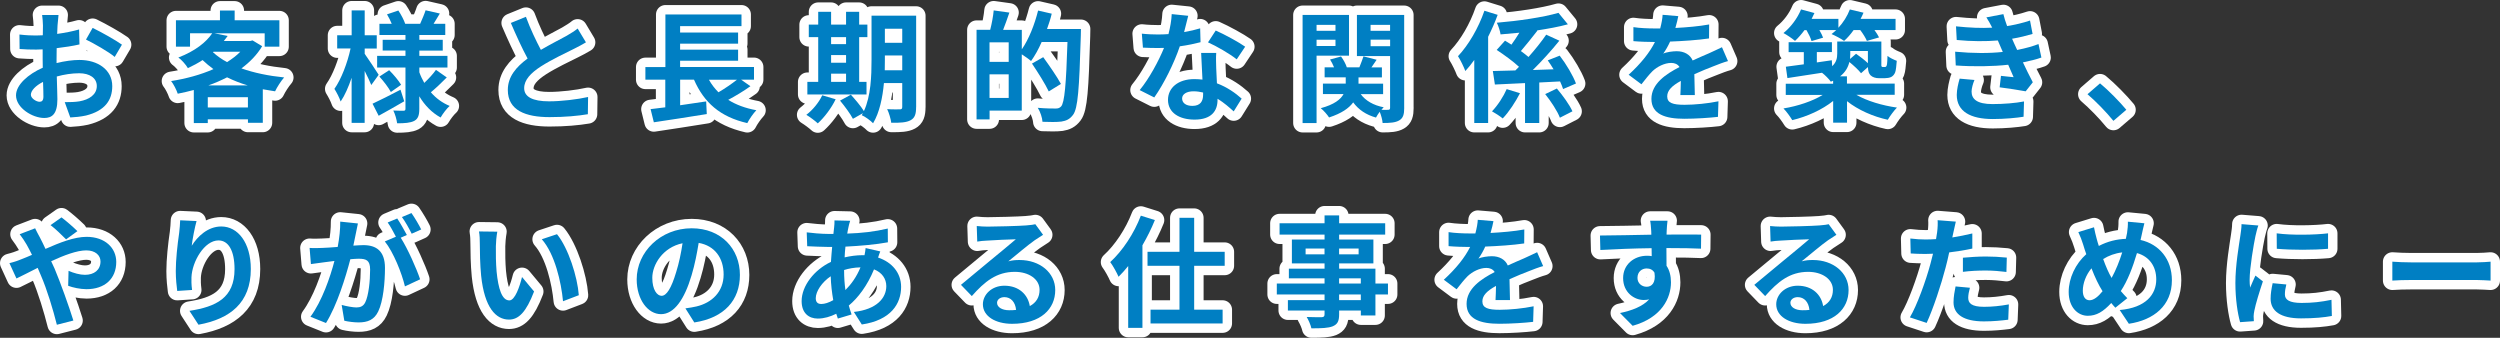
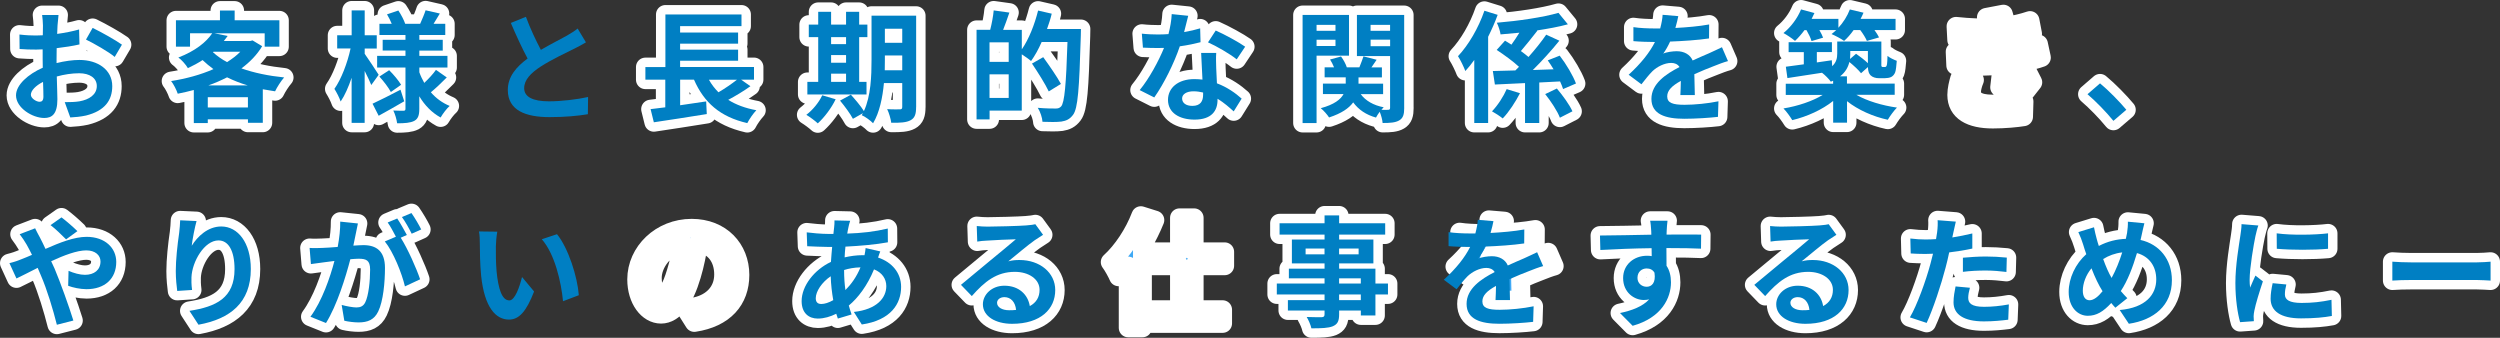
<svg xmlns="http://www.w3.org/2000/svg" version="1.1" id="Layer_1" x="0px" y="0px" viewBox="0 0 663.43 89.64" style="enable-background:new 0 0 663.43 89.64;" xml:space="preserve">
  <rect x="0" y="0" width="663.43" height="89.64" fill="#333333" stroke="none" />
  <style type="text/css">
	.st0{fill:#3FA9F5;stroke:#FFFFFF;stroke-width:5;stroke-linecap:round;stroke-linejoin:round;stroke-miterlimit:10;}
	.st1{fill:#007FC3;}
</style>
  <g>
    <g>
      <path class="st0" d="M15.01,16.74c2.14-0.54,4.32-0.83,6.08-0.83c4.86,0,8.7,2.59,8.7,6.94c0,3.74-1.95,6.56-6.98,7.81    c-1.47,0.32-2.91,0.45-4.16,0.51l-1.47-4.06c1.44,0,2.78-0.03,3.9-0.22c2.56-0.45,4.61-1.76,4.61-4.06c0-2.14-1.92-3.39-4.67-3.39    c-1.95,0-4,0.32-5.95,0.86c0.06,2.53,0.16,4.96,0.16,6.05c0,3.94-1.44,4.96-3.49,4.96c-3.1,0-7.49-2.66-7.49-6.01    c0-2.78,3.23-5.63,7.1-7.33c-0.03-0.74-0.03-1.47-0.03-2.21v-2.66c-0.61,0.03-1.18,0.06-1.7,0.06c-1.44,0-3.04-0.03-4.42-0.16    L5.16,9.16c1.86,0.22,3.23,0.26,4.38,0.26c0.58,0,1.18-0.03,1.82-0.06C11.4,8.23,11.4,7.3,11.4,6.76c0-0.67-0.13-2.21-0.22-2.78    h4.35c-0.06,0.58-0.19,1.95-0.26,2.75C15.24,7.43,15.2,8.2,15.17,9c2.08-0.29,4.16-0.7,5.82-1.18l0.1,3.97    c-1.79,0.42-3.97,0.74-6.05,0.99c-0.03,0.96-0.03,1.92-0.03,2.85V16.74z M11.52,25.63c0-0.8-0.03-2.24-0.1-3.9    c-1.95,0.99-3.23,2.3-3.23,3.42c0,0.96,1.47,1.86,2.3,1.86C11.08,27.01,11.52,26.72,11.52,25.63z M24.58,7.4    c2.43,1.18,6.11,3.26,7.78,4.45l-1.92,3.26c-1.5-1.31-5.63-3.65-7.62-4.61L24.58,7.4z" />
      <path class="st0" d="M69.57,12.26c-1.38,2.3-3.26,4.22-5.5,5.89c3.33,1.18,7.2,1.98,11.33,2.4c-0.8,0.9-1.89,2.59-2.4,3.68    c-1.12-0.16-2.21-0.35-3.26-0.54v8.9h-3.94v-0.93H55.14v0.99h-3.71v-8.77c-1.41,0.38-2.82,0.7-4.26,0.99    c-0.32-0.99-1.12-2.56-1.76-3.36c3.9-0.61,7.84-1.66,11.23-3.17c-1.02-0.74-1.98-1.54-2.88-2.4c-1.18,0.77-2.46,1.47-3.9,2.14    c-0.51-0.9-1.7-2.24-2.53-2.82c4.45-1.7,7.39-4.06,8.99-6.43h-5.89v3.55h-3.74V5.38h11.68V2.79h3.9v2.59h11.87v7.01h-3.9V8.84    H56.87l3.55,0.7c-0.32,0.45-0.67,0.9-1.02,1.34h6.98l0.64-0.16L69.57,12.26z M65.79,28.51v-2.72H55.14v2.72H65.79z M65.73,22.66    c-1.95-0.58-3.78-1.31-5.47-2.14c-1.57,0.8-3.23,1.54-4.96,2.14H65.73z M56.51,13.86c1.06,0.96,2.3,1.86,3.74,2.62    c1.34-0.83,2.56-1.76,3.52-2.75h-7.1L56.51,13.86z" />
      <path class="st0" d="M98.53,22.56c-0.38-0.93-1.06-2.37-1.76-3.74v13.79h-3.46V20.64c-0.83,2.46-1.82,4.7-2.91,6.3    c-0.35-1.06-1.12-2.5-1.66-3.36c1.79-2.5,3.49-6.94,4.29-10.72h-3.55V9.35h3.84V2.76h3.46v6.59h3.2v3.52h-3.2v1.41    c0.86,1.18,3.17,4.7,3.71,5.57L98.53,22.56z M107.27,26.88c-2.24,1.31-4.74,2.72-6.78,3.84l-1.63-3.2c1.89-0.86,4.7-2.3,7.42-3.71    L107.27,26.88z M118.56,20.55c-1.34,1.38-2.98,2.91-4.22,3.94c1.34,1.57,3.04,2.82,4.99,3.62c-0.8,0.7-1.86,2.11-2.4,3.07    c-2.34-1.28-4.22-3.23-5.66-5.63v3.33c0,1.73-0.32,2.62-1.34,3.2c-1.06,0.54-2.56,0.64-4.54,0.64c-0.13-0.99-0.54-2.46-1.02-3.39    c1.09,0.06,2.34,0.06,2.72,0.06s0.51-0.16,0.51-0.54V17.92h-7.52v-3.1h7.52v-1.41h-6.05v-2.85h6.05V9.28h-6.91V6.31h3.26    c-0.32-0.83-0.8-1.73-1.25-2.5l3.01-1.02c0.74,1.09,1.5,2.56,1.82,3.52h3.97c0.48-1.09,1.12-2.56,1.44-3.58l3.78,0.86    c-0.58,0.96-1.15,1.92-1.66,2.72h3.1v2.98h-6.88v1.28h6.21v2.85h-6.21v1.41h7.46v3.1h-7.46v1.25c0.35,0.99,0.8,1.92,1.31,2.82    c1.12-1.06,2.37-2.4,3.1-3.46L118.56,20.55z M103.27,18.63c1.18,1.15,2.53,2.78,3.17,3.87l-2.72,1.92    c-0.58-1.12-1.89-2.85-3.04-4.1L103.27,18.63z" />
-       <path class="st0" d="M155.49,11.24c-0.96,0.58-1.98,1.12-3.14,1.7c-1.98,0.99-5.95,2.85-8.83,4.7c-2.66,1.73-4.42,3.55-4.42,5.76    c0,2.27,2.21,3.49,6.59,3.49c3.26,0,7.55-0.51,10.37-1.15L156,30.31c-2.69,0.45-6.05,0.77-10.17,0.77c-6.3,0-11.07-1.76-11.07-7.2    c0-3.52,2.21-6.11,5.25-8.35c-1.47-2.72-3.01-6.08-4.45-9.44l4-1.63c1.22,3.3,2.69,6.34,3.97,8.77c2.59-1.5,5.34-2.91,6.85-3.74    c1.18-0.7,2.11-1.25,2.91-1.92L155.49,11.24z" />
      <path class="st0" d="M199.14,22.88c-1.82,1.31-3.97,2.59-5.89,3.62c2.05,1.28,4.51,2.21,7.46,2.75c-0.8,0.83-1.89,2.4-2.4,3.42    c-7.23-1.66-11.49-5.47-14.14-11.52h-3.68v6.78c2.24-0.32,4.61-0.67,6.91-1.02l0.16,3.36c-4.9,0.8-10.17,1.6-14.05,2.18    l-0.86-3.49c1.15-0.13,2.46-0.32,3.9-0.48v-7.33h-5.28v-3.36h5.31V3.84h20.19v3.1h-16.29v1.7h15.39v2.94h-15.39v1.6h15.39v2.94    h-15.39v1.66h19.61v3.36h-3.42L199.14,22.88z M188.13,21.16c0.7,1.25,1.54,2.34,2.53,3.33c1.7-0.99,3.52-2.24,4.9-3.33H188.13z" />
      <path class="st0" d="M221.76,26.34c-1.12,2.34-3.01,4.83-4.74,6.4c-0.7-0.67-2.18-1.76-3.04-2.27c1.66-1.25,3.33-3.26,4.22-5.18    L221.76,26.34z M229.96,25.06h-15.71v-3.33h2.88V9.86h-2.5V6.53h2.5V3.14h3.42v3.39h3.97V3.14H228v3.39h2.18v3.33H228v11.87h1.95    V25.06z M220.55,9.86v1.86h3.97V9.86H220.55z M220.55,16.64h3.97v-2.02h-3.97V16.64z M220.55,21.73h3.97v-2.18h-3.97V21.73z     M243.11,28.42c0,1.89-0.35,2.88-1.47,3.49c-1.12,0.61-2.75,0.7-5.12,0.67c-0.13-0.99-0.61-2.66-1.09-3.62    c1.38,0.1,2.91,0.06,3.36,0.06c0.48,0,0.64-0.16,0.64-0.67v-6.3h-4.86c-0.35,3.78-1.15,7.78-2.88,10.66    c-0.61-0.67-2.18-1.82-3.01-2.14c0.1-0.19,0.22-0.35,0.32-0.54l-2.66,1.5c-0.64-1.25-2.18-3.36-3.42-4.83l2.88-1.57    c1.15,1.28,2.66,3.04,3.46,4.35c1.86-4,2.02-9.41,2.02-13.57V4.16h11.84V28.42z M239.43,18.66v-3.94h-4.61v1.18    c0,0.83,0,1.76-0.03,2.75H239.43z M234.82,7.62v3.74h4.61V7.62H234.82z" />
      <path class="st0" d="M286.85,7.68c0,0,0,1.28-0.03,1.73c-0.42,14.3-0.77,19.39-2.08,21.09c-0.9,1.18-1.79,1.54-3.07,1.76    c-1.22,0.16-3.14,0.13-5.02,0.06c-0.06-1.06-0.58-2.66-1.25-3.71c2.05,0.19,3.94,0.19,4.77,0.19c0.64,0,0.99-0.13,1.41-0.54    c0.93-1.02,1.34-5.82,1.7-17.12h-6.85c-0.83,1.92-1.82,3.68-2.82,5.06c-0.51-0.48-1.6-1.22-2.46-1.79v14.94h-8.54v2.34h-3.46V7.91    h3.62c0.42-1.6,0.8-3.65,0.93-5.15l4.16,0.58c-0.54,1.6-1.12,3.2-1.66,4.58h4.96v5.18c1.86-2.69,3.39-6.56,4.32-10.3l3.62,0.83    c-0.32,1.38-0.77,2.72-1.25,4.06H286.85z M267.68,11.24h-5.09v5.18h5.09V11.24z M267.68,25.99v-6.27h-5.09v6.27H267.68z     M278.31,24.26c-0.9-1.92-2.88-5.06-4.45-7.39l2.98-1.7c1.6,2.21,3.71,5.25,4.7,7.1L278.31,24.26z" />
      <path class="st0" d="M318.59,11.2c-1.44,0.38-3.39,0.8-5.5,1.09c-1.5,4.45-4.22,9.95-6.78,13.57l-3.87-1.95    c2.56-3.1,5.06-7.78,6.46-11.2c-0.54,0.03-1.09,0.03-1.63,0.03c-1.31,0-2.59-0.03-3.97-0.1l-0.29-3.71    c1.38,0.16,3.07,0.22,4.22,0.22c0.93,0,1.89-0.03,2.85-0.1c0.45-1.76,0.8-3.68,0.86-5.31l4.38,0.45    c-0.26,1.02-0.64,2.62-1.09,4.32c1.54-0.26,3.01-0.61,4.26-0.99L318.59,11.2z M322.75,14.05c-0.1,1.34-0.03,2.66,0,4.06    c0.03,0.9,0.1,2.43,0.19,4c2.72,1.02,4.96,2.62,6.56,4.06l-2.11,3.39c-1.12-1.02-2.56-2.3-4.29-3.36v0.29    c0,2.94-1.6,5.25-6.11,5.25c-3.94,0-7.04-1.76-7.04-5.25c0-3.1,2.59-5.5,7.01-5.5c0.74,0,1.47,0.06,2.14,0.13    c-0.1-2.37-0.26-5.15-0.35-7.07H322.75z M319.27,24.55c-0.83-0.19-1.66-0.32-2.56-0.32c-1.82,0-3.01,0.77-3.01,1.89    c0,1.18,0.99,1.98,2.72,1.98c2.14,0,2.85-1.25,2.85-2.94V24.55z M328.19,15.75c-1.82-1.47-5.44-3.55-7.62-4.51l2.05-3.14    c2.27,0.99,6.21,3.14,7.81,4.29L328.19,15.75z" />
      <path class="st0" d="M349.38,14.79v17.86h-3.71V3.97h12.32v10.81H349.38z M349.38,6.6v1.57h5.02V6.6H349.38z M354.4,12.2v-1.66    h-5.02v1.66H354.4z M372.64,28.61c0,1.76-0.29,2.72-1.31,3.33c-1.02,0.61-2.43,0.7-4.42,0.7c-0.06-0.8-0.38-2.02-0.77-2.98    c-0.38,0.51-0.77,1.09-0.99,1.54c-2.66-0.74-4.64-2.11-6.05-4.03c-1.12,1.54-3.07,2.91-6.4,4c-0.45-0.7-1.44-1.86-2.21-2.46    c3.58-0.96,5.28-2.33,6.05-3.74h-5.47v-2.78h6.05v-1.66h-5.6v-2.66h2.5c-0.29-0.7-0.64-1.44-1.06-2.08l2.91-0.8    c0.64,0.83,1.25,1.98,1.54,2.88h3.33c0.38-0.96,0.83-2.11,1.09-2.91l3.49,0.9c-0.48,0.7-0.96,1.41-1.38,2.02h2.78v2.66h-6.21v1.66    h6.53v2.78h-5.95c1.28,1.73,3.39,2.98,6.11,3.49c-0.19,0.19-0.42,0.42-0.61,0.67c0.77,0.03,1.5,0.03,1.79,0    c0.38,0,0.51-0.16,0.51-0.54V14.88h-8.8V3.97h12.54V28.61z M363.72,6.6v1.57h5.18V6.6H363.72z M368.9,12.26v-1.73h-5.18v1.73    H368.9z" />
      <path class="st0" d="M397.44,3.94c-0.7,1.92-1.57,3.9-2.53,5.82v22.88h-3.68V15.91c-0.77,1.09-1.57,2.08-2.37,2.94    c-0.32-0.9-1.34-3.04-1.95-3.94c2.78-2.94,5.44-7.49,7.01-12.06L397.44,3.94z M403.36,24.74c-1.22,2.34-2.91,4.96-4.58,6.69    c-0.74-0.61-2.02-1.44-2.85-1.89c1.54-1.57,3.1-4.03,3.9-5.89L403.36,24.74z M408.48,21.89v10.75h-3.78V22.05l-8,0.38l-0.54-3.58    l5.98-0.16c0.32-0.32,0.64-0.61,0.96-0.96c-1.54-1.44-3.97-3.2-5.92-4.48l2.21-2.46c0.54,0.32,1.12,0.67,1.7,1.06    c0.7-0.96,1.44-2.08,2.11-3.17c-1.7,0.16-3.39,0.32-4.99,0.45c-0.13-0.9-0.58-2.27-0.99-3.1c5.76-0.48,12.29-1.44,16.35-2.62    l2.5,3.04c-2.43,0.67-5.28,1.18-8.22,1.63l0.13,0.06c-1.44,1.82-3.04,3.87-4.38,5.41c0.77,0.54,1.44,1.09,2.02,1.57    c1.76-1.98,3.46-4.1,4.7-5.92l3.49,1.6c-2.11,2.62-4.64,5.41-7.04,7.78c1.79-0.06,3.65-0.13,5.5-0.19    c-0.48-0.83-1.02-1.63-1.54-2.37l3.17-1.25c1.73,2.24,3.55,5.31,4.32,7.39l-3.42,1.47c-0.19-0.58-0.45-1.28-0.8-2.02L408.48,21.89    z M413.15,23.49c1.54,1.82,3.39,4.35,4.13,6.05l-3.33,1.7c-0.64-1.73-2.37-4.35-3.9-6.27L413.15,23.49z" />
      <path class="st0" d="M445.92,25.25c0.06-0.93,0.1-2.4,0.13-3.78c-2.34,1.28-3.62,2.53-3.62,4.1c0,1.76,1.5,2.24,4.61,2.24    c2.69,0,6.21-0.35,8.99-0.93l-0.13,4.13c-2.11,0.26-5.98,0.51-8.96,0.51c-4.96,0-8.7-1.18-8.7-5.28c0-4.03,3.84-6.59,7.46-8.45    c-0.51-0.8-1.34-1.09-2.21-1.09c-1.79,0-3.74,1.02-4.96,2.18c-0.96,0.96-1.86,2.11-2.94,3.49l-3.39-2.53    c3.33-3.07,5.57-5.89,6.98-8.7h-0.38c-1.28,0-3.62-0.06-5.34-0.22V7.2c1.6,0.26,3.97,0.35,5.57,0.35h1.54    c0.38-1.44,0.61-2.72,0.64-3.62l4.16,0.35c-0.16,0.77-0.38,1.86-0.77,3.14c2.98-0.16,6.17-0.42,8.96-0.93l-0.03,3.71    c-3.04,0.45-6.94,0.7-10.33,0.83c-0.51,1.12-1.15,2.27-1.82,3.2c0.83-0.42,2.53-0.64,3.58-0.64c1.92,0,3.52,0.83,4.22,2.46    c1.63-0.77,2.98-1.31,4.29-1.89c1.22-0.54,2.34-1.09,3.49-1.63l1.6,3.68c-1.02,0.26-2.69,0.9-3.78,1.34    c-1.41,0.54-3.2,1.25-5.15,2.14c0.03,1.76,0.1,4.1,0.13,5.54H445.92z" />
      <path class="st0" d="M478.88,7.97c-0.83,1.12-1.7,2.11-2.53,2.88c-0.7-0.61-2.21-1.63-3.07-2.08c1.92-1.54,3.71-3.9,4.67-6.27    l3.55,0.96c-0.22,0.51-0.48,1.02-0.74,1.54h7.1v2.37c1.28-1.38,2.37-3.1,3.04-4.86l3.62,0.86c-0.22,0.54-0.48,1.09-0.77,1.63h9.28    v2.98h-5.6c0.51,0.7,0.96,1.41,1.22,1.95l-3.23,0.93c-0.32-0.77-1.02-1.92-1.76-2.88h-1.76c-0.8,1.12-1.66,2.11-2.53,2.88    c-0.77-0.58-2.43-1.44-3.33-1.82c0.42-0.32,0.83-0.67,1.25-1.06h-4.48c0.42,0.74,0.8,1.47,0.99,2.02l-3.07,0.9    c-0.22-0.8-0.77-1.92-1.34-2.91H478.88z M492.68,25.19c2.75,1.6,6.85,2.82,10.72,3.36c-0.8,0.8-1.89,2.3-2.43,3.23    c-3.87-0.83-7.87-2.59-10.82-4.93v5.7h-3.68v-5.76c-2.91,2.33-6.94,4.16-10.85,5.09c-0.54-0.9-1.57-2.34-2.34-3.1    c3.74-0.61,7.71-1.92,10.4-3.58h-9.79v-2.98h12.57v-0.8c-0.19,0.1-0.38,0.16-0.61,0.26c-0.42-0.64-1.6-1.82-2.34-2.37    c-3.33,0.51-6.59,0.99-9.18,1.41l-0.42-3.01c1.34-0.16,2.98-0.38,4.77-0.64v-3.23h-4.03V11.2h11.49v2.62h-4v2.75l3.97-0.58    l0.1,1.57c1.12-1.02,1.34-2.18,1.34-3.33v-3.2h11.71v5.63c0,0.54-0.03,0.86,0.06,0.96c0.06,0.13,0.16,0.16,0.29,0.16h0.51    c0.16,0,0.29,0,0.38-0.1c0.1-0.06,0.19-0.26,0.26-0.64c0.06-0.35,0.1-1.18,0.13-2.21c0.58,0.51,1.7,1.02,2.46,1.31    c-0.1,1.22-0.22,2.53-0.42,3.04c-0.22,0.58-0.58,0.99-1.06,1.25c-0.45,0.22-1.15,0.32-1.7,0.32h-1.57c-0.8,0-1.66-0.22-2.21-0.77    c-0.42-0.45-0.64-0.96-0.7-2.18l-1.82,1.63c-0.64-0.83-1.92-2.02-3.1-2.98c-0.32,1.38-1.06,2.72-2.46,3.81h1.82v1.92h12.67v2.98    H492.68z M491.01,13.54v0.8c0,0.45-0.03,0.86-0.06,1.31l1.6-1.38c1.02,0.7,2.27,1.66,3.14,2.5v-3.23H491.01z" />
      <path class="st0" d="M541.73,15.27c-1.31,0.48-3.04,0.9-4.9,1.28c0.8,1.7,1.7,3.55,2.62,5.28l-1.89,2.4    c-1.76-0.32-4.8-0.8-6.91-1.06l0.35-3.04c1.25,0.16,2.5,0.26,3.36,0.35l-1.44-3.3c-3.97,0.45-9.12,0.54-13.92,0.19l-0.16-3.65    c4.74,0.45,9.06,0.45,12.64,0.06l-0.54-1.25l-0.77-1.79c-3.1,0.26-7.07,0.26-10.91-0.13l-0.19-3.62c3.62,0.38,6.78,0.51,9.6,0.35    V7.33c-0.58-1.15-0.99-1.86-1.54-2.72l4.51-0.86c0.22,0.96,0.58,2.05,0.99,3.17c2.14-0.35,4.19-0.83,6.08-1.47L539.39,9    c-1.63,0.48-3.36,0.93-5.44,1.28l0.61,1.38l0.74,1.6c2.43-0.48,4.26-1.02,5.66-1.57L541.73,15.27z M523.97,21.22    c-0.42,0.96-0.77,2.3-0.77,3.07c0,1.98,1.41,3.33,5.54,3.33c3.01,0,6.14-0.26,8.38-0.7L537,30.98c-1.76,0.29-4.99,0.61-8.16,0.61    c-5.92,0-9.57-2.02-9.57-6.4c0-1.44,0.42-3.14,0.77-4.32L523.97,21.22z" />
      <path class="st0" d="M560.84,32.07c-1.95-2.4-4.64-5.15-6.88-7.07l3.33-2.88c2.27,1.86,5.34,5.02,6.98,7.01L560.84,32.07z" />
      <path class="st0" d="M9.32,60.58c0.29,0.58,0.93,1.89,1.28,2.46c0.48,0.93,0.99,1.95,1.47,3.01c3.84-1.7,7.68-3.2,10.91-3.2    c4.93,0,7.87,2.98,7.87,6.66c0,4.45-3.04,7.23-7.9,7.23c-1.7,0-3.68-0.45-4.86-0.9l0.1-3.97c1.41,0.61,3.01,1.06,4.35,1.06    c2.43,0,4.13-1.28,4.13-3.55c0-1.63-1.38-2.94-3.78-2.94c-2.46,0-5.92,1.31-9.31,2.88l0.9,1.95c1.47,3.46,3.9,10.24,4.99,13.79    l-4.38,1.12c-0.99-3.97-2.62-9.38-4.26-13.15l-0.83-1.95c-2.27,1.12-4.29,2.21-5.63,2.82L2.5,69.83c1.22-0.29,2.62-0.77,3.14-1.02    c0.93-0.35,1.89-0.77,2.85-1.18C8,66.66,7.56,65.76,7.08,64.93c-0.45-0.8-1.22-1.95-1.86-2.78L9.32,60.58z M17.54,63.52    c-1.12-1.12-2.88-2.85-4.13-3.78l2.91-2.05c1.15,0.86,3.1,2.53,4.22,3.65L17.54,63.52z" />
      <path class="st0" d="M52.16,58.66c-0.45,1.57-1.09,4.8-1.28,6.56c1.5-2.43,4.26-5.12,7.84-5.12c4.42,0,7.84,4.32,7.84,11.29    c0,8.96-5.5,13.25-13.89,14.78l-2.4-3.68c7.04-1.09,11.97-3.39,11.97-11.07c0-4.9-1.63-7.62-4.26-7.62    c-3.74,0-7.01,5.63-7.17,9.79c-0.03,0.86-0.03,1.89,0.16,3.36l-3.94,0.26c-0.16-1.22-0.38-3.17-0.38-5.28    c0-2.94,0.42-6.88,0.9-10.14c0.16-1.15,0.22-2.43,0.26-3.33L52.16,58.66z" />
      <path class="st0" d="M94.98,59.3c-0.19,0.83-0.38,1.82-0.54,2.62c-0.19,0.96-0.45,2.11-0.67,3.26c1.06-0.06,2.02-0.13,2.66-0.13    c3.36,0,5.73,1.5,5.73,6.05c0,3.74-0.45,8.8-1.79,11.55c-1.06,2.21-2.78,2.91-5.22,2.91c-1.18,0-2.72-0.19-3.78-0.45l-0.7-4.19    c1.22,0.35,3.07,0.67,3.9,0.67c1.06,0,1.86-0.32,2.37-1.38c0.86-1.76,1.28-5.54,1.28-8.67c0-2.53-1.09-2.88-3.07-2.88    c-0.51,0-1.28,0.06-2.18,0.13c-1.25,4.8-3.55,12.25-6.46,16.93l-4.13-1.66c3.07-4.16,5.25-10.5,6.37-14.81    c-1.12,0.13-2.11,0.26-2.72,0.35c-0.9,0.1-2.53,0.32-3.52,0.48l-0.35-4.29c1.15,0.1,2.21,0.03,3.36,0c0.99-0.03,2.5-0.13,4.1-0.26    c0.45-2.43,0.7-4.74,0.67-6.72L94.98,59.3z M106.34,63.08c1.86,2.91,4.22,8.26,5.15,11.04L107.46,76    c-0.83-3.52-3.07-9.12-5.34-11.93l2.94-1.25c-0.64-1.22-1.44-2.75-2.18-3.78l2.53-1.06c0.8,1.18,1.92,3.2,2.56,4.38L106.34,63.08z     M109.25,62.02c-0.67-1.34-1.7-3.23-2.59-4.42l2.53-1.06c0.86,1.22,2.05,3.23,2.59,4.35L109.25,62.02z" />
-       <path class="st0" d="M131.59,65.32c-0.03,2.05,0,4.45,0.19,6.72c0.45,4.58,1.41,7.68,3.39,7.68c1.5,0,2.75-3.71,3.36-6.21    l3.2,3.84c-2.11,5.5-4.1,7.46-6.66,7.46c-3.46,0-6.5-3.14-7.39-11.65c-0.29-2.91-0.35-6.59-0.35-8.54c0-0.9-0.03-2.24-0.22-3.2    l4.86,0.06C131.75,62.6,131.59,64.45,131.59,65.32z M153.6,78.34l-4.19,1.6c-0.48-5.09-2.18-12.54-5.63-16.45l4.03-1.34    C150.82,65.83,153.25,73.48,153.6,78.34z" />
      <path class="st0" d="M181.89,81.83c1.22-0.16,2.11-0.32,2.94-0.51c4.06-0.96,7.2-3.87,7.2-8.48c0-4.38-2.37-7.65-6.62-8.38    c-0.45,2.69-0.99,5.63-1.89,8.61c-1.89,6.4-4.64,10.3-8.1,10.3c-3.49,0-6.46-3.87-6.46-9.22c0-7.3,6.37-13.57,14.59-13.57    c7.84,0,12.8,5.47,12.8,12.38c0,6.66-4.1,11.39-12.1,12.61L181.89,81.83z M179.43,72.23c0.74-2.34,1.31-5.06,1.7-7.68    c-5.25,1.09-8.03,5.7-8.03,9.18c0,3.2,1.28,4.77,2.46,4.77C176.87,78.5,178.15,76.52,179.43,72.23z" />
      <path class="st0" d="M233.6,66.72c-0.16,0.35-0.38,1.02-0.58,1.63c3.68,1.22,6.11,4.06,6.11,7.78c0,4.45-2.66,8.83-10.43,9.98    l-2.11-3.33c6.11-0.67,8.61-3.74,8.61-6.85c0-1.92-1.12-3.62-3.26-4.45c-1.76,4.32-4.29,7.62-6.69,9.6    c0.22,0.83,0.48,1.6,0.74,2.37l-3.65,1.09c-0.13-0.38-0.29-0.83-0.42-1.28c-1.54,0.77-3.23,1.28-4.9,1.28    c-2.34,0-4.29-1.41-4.29-4.64c0-4.03,3.36-8.32,7.78-10.4c0.1-1.34,0.19-2.69,0.32-3.97h-1.02c-1.66,0-4.13-0.13-5.6-0.19    l-0.13-3.68c1.12,0.16,3.9,0.42,5.86,0.42h1.22l0.19-1.7c0.06-0.58,0.13-1.34,0.1-1.89l4.16,0.1c-0.22,0.64-0.35,1.22-0.45,1.7    c-0.13,0.51-0.22,1.09-0.32,1.7c3.84-0.13,7.26-0.51,10.75-1.34l0.03,3.65c-3.1,0.58-7.36,0.96-11.26,1.15    c-0.1,0.93-0.19,1.89-0.22,2.85c1.5-0.35,3.17-0.58,4.74-0.58h0.54c0.13-0.64,0.26-1.44,0.29-1.89L233.6,66.72z M221.12,79.65    c-0.35-1.98-0.61-4.16-0.67-6.34c-2.37,1.6-3.97,4.03-3.97,5.82c0,0.99,0.45,1.54,1.47,1.54    C218.85,80.67,219.94,80.32,221.12,79.65z M224,71.72c0,1.95,0.13,3.68,0.35,5.25c1.54-1.54,2.94-3.46,4-6.02    c-1.66,0.03-3.14,0.32-4.35,0.7V71.72z" />
      <path class="st0" d="M276.8,62.31c-0.77,0.48-1.5,0.96-2.21,1.44c-1.7,1.18-5.02,4-7.01,5.6c1.06-0.29,1.95-0.35,2.98-0.35    c5.38,0,9.47,3.36,9.47,7.97c0,4.99-3.81,8.96-11.46,8.96c-4.42,0-7.74-2.02-7.74-5.18c0-2.56,2.34-4.93,5.7-4.93    c3.9,0,6.27,2.4,6.75,5.41c1.73-0.93,2.59-2.4,2.59-4.32c0-2.85-2.88-4.77-6.56-4.77c-4.86,0-8.03,2.59-11.42,6.43l-2.88-2.98    c2.24-1.82,6.05-5.06,7.94-6.59c1.76-1.47,5.06-4.13,6.62-5.5c-1.63,0.03-5.98,0.22-7.65,0.35c-0.86,0.03-1.86,0.13-2.59,0.26    l-0.13-4.13c0.9,0.1,1.98,0.16,2.88,0.16c1.66,0,8.45-0.16,10.24-0.32c1.31-0.1,2.05-0.22,2.43-0.32L276.8,62.31z M269.64,82.24    c-0.19-2.05-1.38-3.39-3.1-3.39c-1.18,0-1.95,0.7-1.95,1.5c0,1.18,1.34,1.98,3.2,1.98C268.45,82.34,269.06,82.31,269.64,82.24z" />
      <path class="st0" d="M306.47,58.4c-0.9,2.24-2.02,4.48-3.3,6.69v21.92h-3.78V70.6c-0.83,1.06-1.7,1.98-2.56,2.85    c-0.38-0.93-1.5-2.98-2.21-3.9c3.23-2.94,6.33-7.58,8.13-12.32L306.47,58.4z M316.9,70.53v11.65h7.55v3.65h-19.13v-3.65H313V70.53    h-8.48v-3.71H313V57.8h3.9v9.02h8.1v3.71H316.9z" />
      <path class="st0" d="M368.32,78.15H365v5.57h-3.87V82.4h-5.76v0.99c0,1.89-0.45,2.66-1.7,3.2c-1.22,0.48-2.94,0.54-5.66,0.54    c-0.19-0.9-0.77-2.21-1.25-3.01c1.54,0.06,3.42,0.06,3.94,0.06c0.61-0.03,0.8-0.22,0.8-0.8V82.4h-9.73v-2.75h9.73v-1.5h-12.67    v-2.91h12.67v-1.38h-9.47V71.3h9.47v-1.41h-8.67v-6.33h8.67v-1.31h-11.94v-3.01h11.94v-2.08h3.87v2.08h12.22v3.01h-12.22v1.31    h9.09v6.33h-9.09v1.41H365v3.94h3.33V78.15z M351.49,67.49v-1.54h-5.02v1.54H351.49z M355.36,65.96v1.54h5.18v-1.54H355.36z     M355.36,75.24h5.76v-1.38h-5.76V75.24z M361.12,78.15h-5.76v1.5h5.76V78.15z" />
-       <path class="st0" d="M396.87,79.65c0.06-0.93,0.1-2.4,0.13-3.78c-2.34,1.28-3.62,2.53-3.62,4.1c0,1.76,1.5,2.24,4.61,2.24    c2.69,0,6.21-0.35,8.99-0.93l-0.13,4.13c-2.11,0.26-5.98,0.51-8.96,0.51c-4.96,0-8.7-1.18-8.7-5.28c0-4.03,3.84-6.59,7.46-8.45    c-0.51-0.8-1.34-1.09-2.21-1.09c-1.79,0-3.74,1.02-4.96,2.18c-0.96,0.96-1.86,2.11-2.94,3.49l-3.39-2.53    c3.33-3.07,5.57-5.89,6.98-8.7h-0.38c-1.28,0-3.62-0.06-5.34-0.22V61.6c1.6,0.26,3.97,0.35,5.57,0.35h1.54    c0.38-1.44,0.61-2.72,0.64-3.62l4.16,0.35c-0.16,0.77-0.38,1.86-0.77,3.14c2.98-0.16,6.17-0.42,8.96-0.93l-0.03,3.71    c-3.04,0.45-6.94,0.7-10.33,0.83c-0.51,1.12-1.15,2.27-1.82,3.2c0.83-0.42,2.53-0.64,3.58-0.64c1.92,0,3.52,0.83,4.22,2.46    c1.63-0.77,2.98-1.31,4.29-1.89c1.22-0.54,2.34-1.09,3.49-1.63l1.6,3.68c-1.02,0.26-2.69,0.9-3.78,1.34    c-1.41,0.54-3.2,1.25-5.15,2.14c0.03,1.76,0.1,4.1,0.13,5.54H396.87z" />
+       <path class="st0" d="M396.87,79.65c0.06-0.93,0.1-2.4,0.13-3.78c-2.34,1.28-3.62,2.53-3.62,4.1c0,1.76,1.5,2.24,4.61,2.24    c2.69,0,6.21-0.35,8.99-0.93l-0.13,4.13c-2.11,0.26-5.98,0.51-8.96,0.51c-4.96,0-8.7-1.18-8.7-5.28c0-4.03,3.84-6.59,7.46-8.45    c-0.51-0.8-1.34-1.09-2.21-1.09c-1.79,0-3.74,1.02-4.96,2.18l-3.39-2.53    c3.33-3.07,5.57-5.89,6.98-8.7h-0.38c-1.28,0-3.62-0.06-5.34-0.22V61.6c1.6,0.26,3.97,0.35,5.57,0.35h1.54    c0.38-1.44,0.61-2.72,0.64-3.62l4.16,0.35c-0.16,0.77-0.38,1.86-0.77,3.14c2.98-0.16,6.17-0.42,8.96-0.93l-0.03,3.71    c-3.04,0.45-6.94,0.7-10.33,0.83c-0.51,1.12-1.15,2.27-1.82,3.2c0.83-0.42,2.53-0.64,3.58-0.64c1.92,0,3.52,0.83,4.22,2.46    c1.63-0.77,2.98-1.31,4.29-1.89c1.22-0.54,2.34-1.09,3.49-1.63l1.6,3.68c-1.02,0.26-2.69,0.9-3.78,1.34    c-1.41,0.54-3.2,1.25-5.15,2.14c0.03,1.76,0.1,4.1,0.13,5.54H396.87z" />
      <path class="st0" d="M451.4,65.99c-1.92-0.1-4.9-0.16-9.18-0.16c0.03,1.6,0.03,3.33,0.03,4.7c0.8,1.18,1.18,2.72,1.18,4.38    c0,4.13-2.43,9.38-10.17,11.55l-3.36-3.39c3.2-0.67,5.98-1.73,7.74-3.62c-0.45,0.1-0.93,0.16-1.44,0.16    c-2.46,0-5.47-1.95-5.47-5.82c0-3.58,2.88-5.92,6.34-5.92c0.45,0,0.86,0.03,1.25,0.1l-0.03-2.11c-4.8,0.06-9.7,0.26-13.6,0.48    l-0.1-3.84c3.62,0,9.38-0.16,13.63-0.22c0-0.38,0-0.74-0.03-0.96c-0.06-1.02-0.16-2.24-0.29-2.75h4.61    c-0.1,0.51-0.19,2.21-0.22,2.72c0,0.26-0.03,0.58-0.03,0.96c3.2,0,7.52-0.03,9.18,0L451.4,65.99z M436.97,76.1    c1.31,0,2.5-0.99,2.08-3.74c-0.45-0.77-1.18-1.12-2.08-1.12c-1.22,0-2.43,0.83-2.43,2.5C434.53,75.2,435.72,76.1,436.97,76.1z" />
      <path class="st0" d="M487.33,62.31c-0.77,0.48-1.5,0.96-2.21,1.44c-1.7,1.18-5.02,4-7.01,5.6c1.06-0.29,1.95-0.35,2.98-0.35    c5.38,0,9.47,3.36,9.47,7.97c0,4.99-3.81,8.96-11.46,8.96c-4.42,0-7.74-2.02-7.74-5.18c0-2.56,2.34-4.93,5.7-4.93    c3.9,0,6.27,2.4,6.75,5.41c1.73-0.93,2.59-2.4,2.59-4.32c0-2.85-2.88-4.77-6.56-4.77c-4.86,0-8.03,2.59-11.42,6.43l-2.88-2.98    c2.24-1.82,6.05-5.06,7.94-6.59c1.76-1.47,5.06-4.13,6.62-5.5c-1.63,0.03-5.98,0.22-7.65,0.35c-0.86,0.03-1.86,0.13-2.59,0.26    l-0.13-4.13c0.9,0.1,1.98,0.16,2.88,0.16c1.66,0,8.45-0.16,10.24-0.32c1.31-0.1,2.05-0.22,2.43-0.32L487.33,62.31z M480.17,82.24    c-0.19-2.05-1.38-3.39-3.1-3.39c-1.18,0-1.95,0.7-1.95,1.5c0,1.18,1.34,1.98,3.2,1.98C478.98,82.34,479.59,82.31,480.17,82.24z" />
      <path class="st0" d="M523.4,65.96c-1.89,0.42-4.03,0.77-6.14,1.02c-0.29,1.38-0.61,2.78-0.96,4.06    c-1.15,4.45-3.3,10.94-5.02,14.65l-4.45-1.47c1.89-3.17,4.29-9.82,5.47-14.27c0.22-0.83,0.45-1.73,0.67-2.62    c-0.74,0.03-1.44,0.06-2.08,0.06c-1.54,0-2.72-0.06-3.84-0.13l-0.1-3.97c1.63,0.19,2.69,0.26,4,0.26c0.93,0,1.86-0.03,2.82-0.1    c0.13-0.7,0.22-1.31,0.29-1.82c0.16-1.18,0.19-2.46,0.13-3.2l4.83,0.38c-0.22,0.86-0.51,2.27-0.67,2.98l-0.26,1.22    c1.79-0.29,3.58-0.64,5.31-1.06V65.96z M522.76,76.36c-0.26,0.9-0.45,1.95-0.45,2.66c0,1.38,0.8,2.4,4.19,2.4    c2.11,0,4.32-0.22,6.59-0.64l-0.16,4.06c-1.79,0.22-3.94,0.45-6.46,0.45c-5.34,0-8.06-1.86-8.06-5.06c0-1.44,0.29-2.98,0.54-4.22    L522.76,76.36z M520.9,68.39c1.76-0.16,4.03-0.32,6.08-0.32c1.79,0,3.71,0.1,5.57,0.29l-0.1,3.81c-1.57-0.19-3.52-0.38-5.44-0.38    c-2.21,0-4.13,0.1-6.11,0.35V68.39z" />
      <path class="st0" d="M568.04,63.68c4.96,1.12,8.32,5.12,8.32,10.69c0,6.72-4.8,10.56-11.42,11.55l-2.43-3.65    c6.98-0.61,9.7-4.16,9.7-8.13c0-3.52-1.92-6.11-5.12-6.98c-1.09,3.68-2.46,7.33-4.29,10.08c0.58,0.67,1.15,1.31,1.73,1.89    l-3.17,2.53c-0.38-0.42-0.77-0.83-1.09-1.25c-2.14,2.3-3.9,3.39-6.24,3.39c-2.62,0-5.06-2.24-5.06-6.33    c0-3.65,1.82-7.49,4.67-10.02c-0.29-0.83-0.58-1.7-0.83-2.56c-0.35-1.15-0.74-2.14-1.28-3.3l4.16-1.28    c0.19,1.02,0.45,2.08,0.7,3.01c0.16,0.61,0.35,1.28,0.58,1.95c2.4-1.25,4.74-1.79,7.17-1.89c0.13-0.54,0.22-1.06,0.32-1.54    c0.16-0.93,0.26-2.27,0.22-3.01l4.38,0.42c-0.26,0.86-0.54,2.4-0.74,3.2L568.04,63.68z M557.96,77.28    c-0.99-1.54-2.02-3.68-2.94-6.08c-1.47,1.76-2.3,4-2.3,5.95c0,1.54,0.64,2.53,1.79,2.53C555.62,79.68,556.81,78.72,557.96,77.28z     M558.12,68.74c0.7,1.95,1.5,3.78,2.24,5.02c1.12-2.02,2.08-4.45,2.82-6.78C561.25,67.2,559.59,67.84,558.12,68.74z" />
      <path class="st0" d="M599.3,59.84c-0.26,0.64-0.64,2.24-0.77,2.82c-0.45,2.11-1.54,8.45-1.54,11.62c0,0.61,0.03,1.38,0.13,2.05    c0.45-1.12,0.96-2.18,1.41-3.2l1.98,1.54c-0.9,2.66-1.95,6.08-2.27,7.78c-0.1,0.45-0.19,1.15-0.19,1.47    c0.03,0.35,0.03,0.86,0.06,1.31l-3.65,0.26c-0.64-2.21-1.25-6.08-1.25-10.37c0-4.77,0.96-10.11,1.31-12.54    c0.13-0.9,0.32-2.11,0.32-3.1L599.3,59.84z M606.73,75.49c-0.26,1.02-0.38,1.79-0.38,2.66c0,1.41,1.22,2.24,4.42,2.24    c2.85,0,5.18-0.26,7.94-0.83l0.1,4.29c-2.05,0.38-4.61,0.64-8.19,0.64c-5.47,0-8.06-1.98-8.06-5.21c0-1.31,0.22-2.66,0.54-4.13    L606.73,75.49z M617.8,61.92v4.1c-3.9,0.35-9.63,0.35-13.6,0l-0.03-4.1C608.07,62.47,614.37,62.34,617.8,61.92z" />
      <path class="st0" d="M634.86,69.44c1.15,0.1,3.49,0.19,5.15,0.19h17.18c1.47,0,2.91-0.13,3.74-0.19v5.02    c-0.77-0.03-2.4-0.16-3.74-0.16h-17.18c-1.82,0-3.97,0.06-5.15,0.16V69.44z" />
    </g>
    <g>
      <path class="st1" d="M15.01,16.74c2.14-0.54,4.32-0.83,6.08-0.83c4.86,0,8.7,2.59,8.7,6.94c0,3.74-1.95,6.56-6.98,7.81    c-1.47,0.32-2.91,0.45-4.16,0.51l-1.47-4.06c1.44,0,2.78-0.03,3.9-0.22c2.56-0.45,4.61-1.76,4.61-4.06c0-2.14-1.92-3.39-4.67-3.39    c-1.95,0-4,0.32-5.95,0.86c0.06,2.53,0.16,4.96,0.16,6.05c0,3.94-1.44,4.96-3.49,4.96c-3.1,0-7.49-2.66-7.49-6.01    c0-2.78,3.23-5.63,7.1-7.33c-0.03-0.74-0.03-1.47-0.03-2.21v-2.66c-0.61,0.03-1.18,0.06-1.7,0.06c-1.44,0-3.04-0.03-4.42-0.16    L5.16,9.16c1.86,0.22,3.23,0.26,4.38,0.26c0.58,0,1.18-0.03,1.82-0.06C11.4,8.23,11.4,7.3,11.4,6.76c0-0.67-0.13-2.21-0.22-2.78    h4.35c-0.06,0.58-0.19,1.95-0.26,2.75C15.24,7.43,15.2,8.2,15.17,9c2.08-0.29,4.16-0.7,5.82-1.18l0.1,3.97    c-1.79,0.42-3.97,0.74-6.05,0.99c-0.03,0.96-0.03,1.92-0.03,2.85V16.74z M11.52,25.63c0-0.8-0.03-2.24-0.1-3.9    c-1.95,0.99-3.23,2.3-3.23,3.42c0,0.96,1.47,1.86,2.3,1.86C11.08,27.01,11.52,26.72,11.52,25.63z M24.58,7.4    c2.43,1.18,6.11,3.26,7.78,4.45l-1.92,3.26c-1.5-1.31-5.63-3.65-7.62-4.61L24.58,7.4z" />
      <path class="st1" d="M69.57,12.26c-1.38,2.3-3.26,4.22-5.5,5.89c3.33,1.18,7.2,1.98,11.33,2.4c-0.8,0.9-1.89,2.59-2.4,3.68    c-1.12-0.16-2.21-0.35-3.26-0.54v8.9h-3.94v-0.93H55.14v0.99h-3.71v-8.77c-1.41,0.38-2.82,0.7-4.26,0.99    c-0.32-0.99-1.12-2.56-1.76-3.36c3.9-0.61,7.84-1.66,11.23-3.17c-1.02-0.74-1.98-1.54-2.88-2.4c-1.18,0.77-2.46,1.47-3.9,2.14    c-0.51-0.9-1.7-2.24-2.53-2.82c4.45-1.7,7.39-4.06,8.99-6.43h-5.89v3.55h-3.74V5.38h11.68V2.79h3.9v2.59h11.87v7.01h-3.9V8.84    H56.87l3.55,0.7c-0.32,0.45-0.67,0.9-1.02,1.34h6.98l0.64-0.16L69.57,12.26z M65.79,28.51v-2.72H55.14v2.72H65.79z M65.73,22.66    c-1.95-0.58-3.78-1.31-5.47-2.14c-1.57,0.8-3.23,1.54-4.96,2.14H65.73z M56.51,13.86c1.06,0.96,2.3,1.86,3.74,2.62    c1.34-0.83,2.56-1.76,3.52-2.75h-7.1L56.51,13.86z" />
      <path class="st1" d="M98.53,22.56c-0.38-0.93-1.06-2.37-1.76-3.74v13.79h-3.46V20.64c-0.83,2.46-1.82,4.7-2.91,6.3    c-0.35-1.06-1.12-2.5-1.66-3.36c1.79-2.5,3.49-6.94,4.29-10.72h-3.55V9.35h3.84V2.76h3.46v6.59h3.2v3.52h-3.2v1.41    c0.86,1.18,3.17,4.7,3.71,5.57L98.53,22.56z M107.27,26.88c-2.24,1.31-4.74,2.72-6.78,3.84l-1.63-3.2c1.89-0.86,4.7-2.3,7.42-3.71    L107.27,26.88z M118.56,20.55c-1.34,1.38-2.98,2.91-4.22,3.94c1.34,1.57,3.04,2.82,4.99,3.62c-0.8,0.7-1.86,2.11-2.4,3.07    c-2.34-1.28-4.22-3.23-5.66-5.63v3.33c0,1.73-0.32,2.62-1.34,3.2c-1.06,0.54-2.56,0.64-4.54,0.64c-0.13-0.99-0.54-2.46-1.02-3.39    c1.09,0.06,2.34,0.06,2.72,0.06s0.51-0.16,0.51-0.54V17.92h-7.52v-3.1h7.52v-1.41h-6.05v-2.85h6.05V9.28h-6.91V6.31h3.26    c-0.32-0.83-0.8-1.73-1.25-2.5l3.01-1.02c0.74,1.09,1.5,2.56,1.82,3.52h3.97c0.48-1.09,1.12-2.56,1.44-3.58l3.78,0.86    c-0.58,0.96-1.15,1.92-1.66,2.72h3.1v2.98h-6.88v1.28h6.21v2.85h-6.21v1.41h7.46v3.1h-7.46v1.25c0.35,0.99,0.8,1.92,1.31,2.82    c1.12-1.06,2.37-2.4,3.1-3.46L118.56,20.55z M103.27,18.63c1.18,1.15,2.53,2.78,3.17,3.87l-2.72,1.92    c-0.58-1.12-1.89-2.85-3.04-4.1L103.27,18.63z" />
      <path class="st1" d="M155.49,11.24c-0.96,0.58-1.98,1.12-3.14,1.7c-1.98,0.99-5.95,2.85-8.83,4.7c-2.66,1.73-4.42,3.55-4.42,5.76    c0,2.27,2.21,3.49,6.59,3.49c3.26,0,7.55-0.51,10.37-1.15L156,30.31c-2.69,0.45-6.05,0.77-10.17,0.77c-6.3,0-11.07-1.76-11.07-7.2    c0-3.52,2.21-6.11,5.25-8.35c-1.47-2.72-3.01-6.08-4.45-9.44l4-1.63c1.22,3.3,2.69,6.34,3.97,8.77c2.59-1.5,5.34-2.91,6.85-3.74    c1.18-0.7,2.11-1.25,2.91-1.92L155.49,11.24z" />
      <path class="st1" d="M199.14,22.88c-1.82,1.31-3.97,2.59-5.89,3.62c2.05,1.28,4.51,2.21,7.46,2.75c-0.8,0.83-1.89,2.4-2.4,3.42    c-7.23-1.66-11.49-5.47-14.14-11.52h-3.68v6.78c2.24-0.32,4.61-0.67,6.91-1.02l0.16,3.36c-4.9,0.8-10.17,1.6-14.05,2.18    l-0.86-3.49c1.15-0.13,2.46-0.32,3.9-0.48v-7.33h-5.28v-3.36h5.31V3.84h20.19v3.1h-16.29v1.7h15.39v2.94h-15.39v1.6h15.39v2.94    h-15.39v1.66h19.61v3.36h-3.42L199.14,22.88z M188.13,21.16c0.7,1.25,1.54,2.34,2.53,3.33c1.7-0.99,3.52-2.24,4.9-3.33H188.13z" />
      <path class="st1" d="M221.76,26.34c-1.12,2.34-3.01,4.83-4.74,6.4c-0.7-0.67-2.18-1.76-3.04-2.27c1.66-1.25,3.33-3.26,4.22-5.18    L221.76,26.34z M229.96,25.06h-15.71v-3.33h2.88V9.86h-2.5V6.53h2.5V3.14h3.42v3.39h3.97V3.14H228v3.39h2.18v3.33H228v11.87h1.95    V25.06z M220.55,9.86v1.86h3.97V9.86H220.55z M220.55,16.64h3.97v-2.02h-3.97V16.64z M220.55,21.73h3.97v-2.18h-3.97V21.73z     M243.11,28.42c0,1.89-0.35,2.88-1.47,3.49c-1.12,0.61-2.75,0.7-5.12,0.67c-0.13-0.99-0.61-2.66-1.09-3.62    c1.38,0.1,2.91,0.06,3.36,0.06c0.48,0,0.64-0.16,0.64-0.67v-6.3h-4.86c-0.35,3.78-1.15,7.78-2.88,10.66    c-0.61-0.67-2.18-1.82-3.01-2.14c0.1-0.19,0.22-0.35,0.32-0.54l-2.66,1.5c-0.64-1.25-2.18-3.36-3.42-4.83l2.88-1.57    c1.15,1.28,2.66,3.04,3.46,4.35c1.86-4,2.02-9.41,2.02-13.57V4.16h11.84V28.42z M239.43,18.66v-3.94h-4.61v1.18    c0,0.83,0,1.76-0.03,2.75H239.43z M234.82,7.62v3.74h4.61V7.62H234.82z" />
      <path class="st1" d="M286.85,7.68c0,0,0,1.28-0.03,1.73c-0.42,14.3-0.77,19.39-2.08,21.09c-0.9,1.18-1.79,1.54-3.07,1.76    c-1.22,0.16-3.14,0.13-5.02,0.06c-0.06-1.06-0.58-2.66-1.25-3.71c2.05,0.19,3.94,0.19,4.77,0.19c0.64,0,0.99-0.13,1.41-0.54    c0.93-1.02,1.34-5.82,1.7-17.12h-6.85c-0.83,1.92-1.82,3.68-2.82,5.06c-0.51-0.48-1.6-1.22-2.46-1.79v14.94h-8.54v2.34h-3.46V7.91    h3.62c0.42-1.6,0.8-3.65,0.93-5.15l4.16,0.58c-0.54,1.6-1.12,3.2-1.66,4.58h4.96v5.18c1.86-2.69,3.39-6.56,4.32-10.3l3.62,0.83    c-0.32,1.38-0.77,2.72-1.25,4.06H286.85z M267.68,11.24h-5.09v5.18h5.09V11.24z M267.68,25.99v-6.27h-5.09v6.27H267.68z     M278.31,24.26c-0.9-1.92-2.88-5.06-4.45-7.39l2.98-1.7c1.6,2.21,3.71,5.25,4.7,7.1L278.31,24.26z" />
      <path class="st1" d="M318.59,11.2c-1.44,0.38-3.39,0.8-5.5,1.09c-1.5,4.45-4.22,9.95-6.78,13.57l-3.87-1.95    c2.56-3.1,5.06-7.78,6.46-11.2c-0.54,0.03-1.09,0.03-1.63,0.03c-1.31,0-2.59-0.03-3.97-0.1l-0.29-3.71    c1.38,0.16,3.07,0.22,4.22,0.22c0.93,0,1.89-0.03,2.85-0.1c0.45-1.76,0.8-3.68,0.86-5.31l4.38,0.45    c-0.26,1.02-0.64,2.62-1.09,4.32c1.54-0.26,3.01-0.61,4.26-0.99L318.59,11.2z M322.75,14.05c-0.1,1.34-0.03,2.66,0,4.06    c0.03,0.9,0.1,2.43,0.19,4c2.72,1.02,4.96,2.62,6.56,4.06l-2.11,3.39c-1.12-1.02-2.56-2.3-4.29-3.36v0.29    c0,2.94-1.6,5.25-6.11,5.25c-3.94,0-7.04-1.76-7.04-5.25c0-3.1,2.59-5.5,7.01-5.5c0.74,0,1.47,0.06,2.14,0.13    c-0.1-2.37-0.26-5.15-0.35-7.07H322.75z M319.27,24.55c-0.83-0.19-1.66-0.32-2.56-0.32c-1.82,0-3.01,0.77-3.01,1.89    c0,1.18,0.99,1.98,2.72,1.98c2.14,0,2.85-1.25,2.85-2.94V24.55z M328.19,15.75c-1.82-1.47-5.44-3.55-7.62-4.51l2.05-3.14    c2.27,0.99,6.21,3.14,7.81,4.29L328.19,15.75z" />
      <path class="st1" d="M349.38,14.79v17.86h-3.71V3.97h12.32v10.81H349.38z M349.38,6.6v1.57h5.02V6.6H349.38z M354.4,12.2v-1.66    h-5.02v1.66H354.4z M372.64,28.61c0,1.76-0.29,2.72-1.31,3.33c-1.02,0.61-2.43,0.7-4.42,0.7c-0.06-0.8-0.38-2.02-0.77-2.98    c-0.38,0.51-0.77,1.09-0.99,1.54c-2.66-0.74-4.64-2.11-6.05-4.03c-1.12,1.54-3.07,2.91-6.4,4c-0.45-0.7-1.44-1.86-2.21-2.46    c3.58-0.96,5.28-2.33,6.05-3.74h-5.47v-2.78h6.05v-1.66h-5.6v-2.66h2.5c-0.29-0.7-0.64-1.44-1.06-2.08l2.91-0.8    c0.64,0.83,1.25,1.98,1.54,2.88h3.33c0.38-0.96,0.83-2.11,1.09-2.91l3.49,0.9c-0.48,0.7-0.96,1.41-1.38,2.02h2.78v2.66h-6.21v1.66    h6.53v2.78h-5.95c1.28,1.73,3.39,2.98,6.11,3.49c-0.19,0.19-0.42,0.42-0.61,0.67c0.77,0.03,1.5,0.03,1.79,0    c0.38,0,0.51-0.16,0.51-0.54V14.88h-8.8V3.97h12.54V28.61z M363.71,6.6v1.57h5.18V6.6H363.71z M368.9,12.26v-1.73h-5.18v1.73    H368.9z" />
      <path class="st1" d="M397.44,3.94c-0.7,1.92-1.57,3.9-2.53,5.82v22.88h-3.68V15.91c-0.77,1.09-1.57,2.08-2.37,2.94    c-0.32-0.9-1.34-3.04-1.95-3.94c2.78-2.94,5.44-7.49,7.01-12.06L397.44,3.94z M403.36,24.74c-1.22,2.34-2.91,4.96-4.58,6.69    c-0.74-0.61-2.02-1.44-2.85-1.89c1.54-1.57,3.1-4.03,3.9-5.89L403.36,24.74z M408.48,21.89v10.75h-3.78V22.05l-8,0.38l-0.54-3.58    l5.98-0.16c0.32-0.32,0.64-0.61,0.96-0.96c-1.54-1.44-3.97-3.2-5.92-4.48l2.21-2.46c0.54,0.32,1.12,0.67,1.7,1.06    c0.7-0.96,1.44-2.08,2.11-3.17c-1.7,0.16-3.39,0.32-4.99,0.45c-0.13-0.9-0.58-2.27-0.99-3.1c5.76-0.48,12.29-1.44,16.35-2.62    l2.5,3.04c-2.43,0.67-5.28,1.18-8.22,1.63l0.13,0.06c-1.44,1.82-3.04,3.87-4.38,5.41c0.77,0.54,1.44,1.09,2.02,1.57    c1.76-1.98,3.46-4.1,4.7-5.92l3.49,1.6c-2.11,2.62-4.64,5.41-7.04,7.78c1.79-0.06,3.65-0.13,5.5-0.19    c-0.48-0.83-1.02-1.63-1.54-2.37l3.17-1.25c1.73,2.24,3.55,5.31,4.32,7.39l-3.42,1.47c-0.19-0.58-0.45-1.28-0.8-2.02L408.48,21.89    z M413.15,23.49c1.54,1.82,3.39,4.35,4.13,6.05l-3.33,1.7c-0.64-1.73-2.37-4.35-3.9-6.27L413.15,23.49z" />
      <path class="st1" d="M445.92,25.25c0.06-0.93,0.1-2.4,0.13-3.78c-2.34,1.28-3.62,2.53-3.62,4.1c0,1.76,1.5,2.24,4.61,2.24    c2.69,0,6.21-0.35,8.99-0.93l-0.13,4.13c-2.11,0.26-5.98,0.51-8.96,0.51c-4.96,0-8.7-1.18-8.7-5.28c0-4.03,3.84-6.59,7.46-8.45    c-0.51-0.8-1.34-1.09-2.21-1.09c-1.79,0-3.74,1.02-4.96,2.18c-0.96,0.96-1.86,2.11-2.94,3.49l-3.39-2.53    c3.33-3.07,5.57-5.89,6.98-8.7h-0.38c-1.28,0-3.62-0.06-5.34-0.22V7.2c1.6,0.26,3.97,0.35,5.57,0.35h1.54    c0.38-1.44,0.61-2.72,0.64-3.62l4.16,0.35c-0.16,0.77-0.38,1.86-0.77,3.14c2.98-0.16,6.17-0.42,8.96-0.93l-0.03,3.71    c-3.04,0.45-6.94,0.7-10.33,0.83c-0.51,1.12-1.15,2.27-1.82,3.2c0.83-0.42,2.53-0.64,3.58-0.64c1.92,0,3.52,0.83,4.22,2.46    c1.63-0.77,2.98-1.31,4.29-1.89c1.22-0.54,2.34-1.09,3.49-1.63l1.6,3.68c-1.02,0.26-2.69,0.9-3.78,1.34    c-1.41,0.54-3.2,1.25-5.15,2.14c0.03,1.76,0.1,4.1,0.13,5.54H445.92z" />
      <path class="st1" d="M478.88,7.97c-0.83,1.12-1.7,2.11-2.53,2.88c-0.7-0.61-2.21-1.63-3.07-2.08c1.92-1.54,3.71-3.9,4.67-6.27    l3.55,0.96c-0.22,0.51-0.48,1.02-0.74,1.54h7.1v2.37c1.28-1.38,2.37-3.1,3.04-4.86l3.62,0.86c-0.22,0.54-0.48,1.09-0.77,1.63h9.28    v2.98h-5.6c0.51,0.7,0.96,1.41,1.22,1.95l-3.23,0.93c-0.32-0.77-1.02-1.92-1.76-2.88h-1.76c-0.8,1.12-1.66,2.11-2.53,2.88    c-0.77-0.58-2.43-1.44-3.33-1.82c0.42-0.32,0.83-0.67,1.25-1.06h-4.48c0.42,0.74,0.8,1.47,0.99,2.02l-3.07,0.9    c-0.22-0.8-0.77-1.92-1.34-2.91H478.88z M492.68,25.19c2.75,1.6,6.85,2.82,10.72,3.36c-0.8,0.8-1.89,2.3-2.43,3.23    c-3.87-0.83-7.87-2.59-10.82-4.93v5.7h-3.68v-5.76c-2.91,2.33-6.94,4.16-10.85,5.09c-0.54-0.9-1.57-2.34-2.34-3.1    c3.74-0.61,7.71-1.92,10.4-3.58h-9.79v-2.98h12.57v-0.8c-0.19,0.1-0.38,0.16-0.61,0.26c-0.42-0.64-1.6-1.82-2.34-2.37    c-3.33,0.51-6.59,0.99-9.18,1.41l-0.42-3.01c1.34-0.16,2.98-0.38,4.77-0.64v-3.23h-4.03V11.2h11.49v2.62h-4v2.75l3.97-0.58    l0.1,1.57c1.12-1.02,1.34-2.18,1.34-3.33v-3.2h11.71v5.63c0,0.54-0.03,0.86,0.06,0.96c0.06,0.13,0.16,0.16,0.29,0.16h0.51    c0.16,0,0.29,0,0.38-0.1c0.1-0.06,0.19-0.26,0.26-0.64c0.06-0.35,0.1-1.18,0.13-2.21c0.58,0.51,1.7,1.02,2.46,1.31    c-0.1,1.22-0.22,2.53-0.42,3.04c-0.22,0.58-0.58,0.99-1.06,1.25c-0.45,0.22-1.15,0.32-1.7,0.32h-1.57c-0.8,0-1.66-0.22-2.21-0.77    c-0.42-0.45-0.64-0.96-0.7-2.18l-1.82,1.63c-0.64-0.83-1.92-2.02-3.1-2.98c-0.32,1.38-1.06,2.72-2.46,3.81h1.82v1.92h12.67v2.98    H492.68z M491.01,13.54v0.8c0,0.45-0.03,0.86-0.06,1.31l1.6-1.38c1.02,0.7,2.27,1.66,3.14,2.5v-3.23H491.01z" />
-       <path class="st1" d="M541.73,15.27c-1.31,0.48-3.04,0.9-4.9,1.28c0.8,1.7,1.7,3.55,2.62,5.28l-1.89,2.4    c-1.76-0.32-4.8-0.8-6.91-1.06l0.35-3.04c1.25,0.16,2.5,0.26,3.36,0.35l-1.44-3.3c-3.97,0.45-9.12,0.54-13.92,0.19l-0.16-3.65    c4.74,0.45,9.06,0.45,12.64,0.06l-0.54-1.25l-0.77-1.79c-3.1,0.26-7.07,0.26-10.91-0.13l-0.19-3.62c3.62,0.38,6.78,0.51,9.6,0.35    V7.33c-0.58-1.15-0.99-1.86-1.54-2.72l4.51-0.86c0.22,0.96,0.58,2.05,0.99,3.17c2.14-0.35,4.19-0.83,6.08-1.47L539.39,9    c-1.63,0.48-3.36,0.93-5.44,1.28l0.61,1.38l0.74,1.6c2.43-0.48,4.26-1.02,5.66-1.57L541.73,15.27z M523.97,21.22    c-0.42,0.96-0.77,2.3-0.77,3.07c0,1.98,1.41,3.33,5.54,3.33c3.01,0,6.14-0.26,8.38-0.7L537,30.98c-1.76,0.29-4.99,0.61-8.16,0.61    c-5.92,0-9.57-2.02-9.57-6.4c0-1.44,0.42-3.14,0.77-4.32L523.97,21.22z" />
      <path class="st1" d="M560.84,32.07c-1.95-2.4-4.64-5.15-6.88-7.07l3.33-2.88c2.27,1.86,5.34,5.02,6.98,7.01L560.84,32.07z" />
      <path class="st1" d="M9.32,60.58c0.29,0.58,0.93,1.89,1.28,2.46c0.48,0.93,0.99,1.95,1.47,3.01c3.84-1.7,7.68-3.2,10.91-3.2    c4.93,0,7.87,2.98,7.87,6.66c0,4.45-3.04,7.23-7.9,7.23c-1.7,0-3.68-0.45-4.86-0.9l0.1-3.97c1.41,0.61,3.01,1.06,4.35,1.06    c2.43,0,4.13-1.28,4.13-3.55c0-1.63-1.38-2.94-3.78-2.94c-2.46,0-5.92,1.31-9.31,2.88l0.9,1.95c1.47,3.46,3.9,10.24,4.99,13.79    l-4.38,1.12c-0.99-3.97-2.62-9.38-4.26-13.15l-0.83-1.95c-2.27,1.12-4.29,2.21-5.63,2.82L2.5,69.83c1.22-0.29,2.62-0.77,3.14-1.02    c0.93-0.35,1.89-0.77,2.85-1.18C8,66.66,7.56,65.76,7.08,64.93c-0.45-0.8-1.22-1.95-1.86-2.78L9.32,60.58z M17.54,63.52    c-1.12-1.12-2.88-2.85-4.13-3.78l2.91-2.05c1.15,0.86,3.1,2.53,4.22,3.65L17.54,63.52z" />
      <path class="st1" d="M52.16,58.66c-0.45,1.57-1.09,4.8-1.28,6.56c1.5-2.43,4.26-5.12,7.84-5.12c4.42,0,7.84,4.32,7.84,11.29    c0,8.96-5.5,13.25-13.89,14.78l-2.4-3.68c7.04-1.09,11.97-3.39,11.97-11.07c0-4.9-1.63-7.62-4.26-7.62    c-3.74,0-7.01,5.63-7.17,9.79c-0.03,0.86-0.03,1.89,0.16,3.36l-3.94,0.26c-0.16-1.22-0.38-3.17-0.38-5.28    c0-2.94,0.42-6.88,0.9-10.14c0.16-1.15,0.22-2.43,0.26-3.33L52.16,58.66z" />
      <path class="st1" d="M94.98,59.3c-0.19,0.83-0.38,1.82-0.54,2.62c-0.19,0.96-0.45,2.11-0.67,3.26c1.06-0.06,2.02-0.13,2.66-0.13    c3.36,0,5.73,1.5,5.73,6.05c0,3.74-0.45,8.8-1.79,11.55c-1.06,2.21-2.78,2.91-5.22,2.91c-1.18,0-2.72-0.19-3.78-0.45l-0.7-4.19    c1.22,0.35,3.07,0.67,3.9,0.67c1.06,0,1.86-0.32,2.37-1.38c0.86-1.76,1.28-5.54,1.28-8.67c0-2.53-1.09-2.88-3.07-2.88    c-0.51,0-1.28,0.06-2.18,0.13c-1.25,4.8-3.55,12.25-6.46,16.93l-4.13-1.66c3.07-4.16,5.25-10.5,6.37-14.81    c-1.12,0.13-2.11,0.26-2.72,0.35c-0.9,0.1-2.53,0.32-3.52,0.48l-0.35-4.29c1.15,0.1,2.21,0.03,3.36,0c0.99-0.03,2.5-0.13,4.1-0.26    c0.45-2.43,0.7-4.74,0.67-6.72L94.98,59.3z M106.34,63.08c1.86,2.91,4.22,8.26,5.15,11.04L107.46,76    c-0.83-3.52-3.07-9.12-5.34-11.93l2.94-1.25c-0.64-1.22-1.44-2.75-2.18-3.78l2.53-1.06c0.8,1.18,1.92,3.2,2.56,4.38L106.34,63.08z     M109.25,62.02c-0.67-1.34-1.7-3.23-2.59-4.42l2.53-1.06c0.86,1.22,2.05,3.23,2.59,4.35L109.25,62.02z" />
      <path class="st1" d="M131.59,65.32c-0.03,2.05,0,4.45,0.19,6.72c0.45,4.58,1.41,7.68,3.39,7.68c1.5,0,2.75-3.71,3.36-6.21    l3.2,3.84c-2.11,5.5-4.1,7.46-6.66,7.46c-3.46,0-6.5-3.14-7.39-11.65c-0.29-2.91-0.35-6.59-0.35-8.54c0-0.9-0.03-2.24-0.22-3.2    l4.86,0.06C131.75,62.6,131.59,64.45,131.59,65.32z M153.6,78.34l-4.19,1.6c-0.48-5.09-2.18-12.54-5.63-16.45l4.03-1.34    C150.82,65.83,153.25,73.48,153.6,78.34z" />
-       <path class="st1" d="M181.89,81.83c1.22-0.16,2.11-0.32,2.94-0.51c4.06-0.96,7.2-3.87,7.2-8.48c0-4.38-2.37-7.65-6.62-8.38    c-0.45,2.69-0.99,5.63-1.89,8.61c-1.89,6.4-4.64,10.3-8.1,10.3c-3.49,0-6.46-3.87-6.46-9.22c0-7.3,6.37-13.57,14.59-13.57    c7.84,0,12.8,5.47,12.8,12.38c0,6.66-4.1,11.39-12.1,12.61L181.89,81.83z M179.43,72.23c0.74-2.34,1.31-5.06,1.7-7.68    c-5.25,1.09-8.03,5.7-8.03,9.18c0,3.2,1.28,4.77,2.46,4.77C176.87,78.5,178.15,76.52,179.43,72.23z" />
      <path class="st1" d="M233.6,66.72c-0.16,0.35-0.38,1.02-0.58,1.63c3.68,1.22,6.11,4.06,6.11,7.78c0,4.45-2.66,8.83-10.43,9.98    l-2.11-3.33c6.11-0.67,8.61-3.74,8.61-6.85c0-1.92-1.12-3.62-3.26-4.45c-1.76,4.32-4.29,7.62-6.69,9.6    c0.22,0.83,0.48,1.6,0.74,2.37l-3.65,1.09c-0.13-0.38-0.29-0.83-0.42-1.28c-1.54,0.77-3.23,1.28-4.9,1.28    c-2.34,0-4.29-1.41-4.29-4.64c0-4.03,3.36-8.32,7.78-10.4c0.1-1.34,0.19-2.69,0.32-3.97h-1.02c-1.66,0-4.13-0.13-5.6-0.19    l-0.13-3.68c1.12,0.16,3.9,0.42,5.86,0.42h1.22l0.19-1.7c0.06-0.58,0.13-1.34,0.1-1.89l4.16,0.1c-0.22,0.64-0.35,1.22-0.45,1.7    c-0.13,0.51-0.22,1.09-0.32,1.7c3.84-0.13,7.26-0.51,10.75-1.34l0.03,3.65c-3.1,0.58-7.36,0.96-11.26,1.15    c-0.1,0.93-0.19,1.89-0.22,2.85c1.5-0.35,3.17-0.58,4.74-0.58h0.54c0.13-0.64,0.26-1.44,0.29-1.89L233.6,66.72z M221.12,79.65    c-0.35-1.98-0.61-4.16-0.67-6.34c-2.37,1.6-3.97,4.03-3.97,5.82c0,0.99,0.45,1.54,1.47,1.54    C218.85,80.67,219.94,80.32,221.12,79.65z M224,71.72c0,1.95,0.13,3.68,0.35,5.25c1.54-1.54,2.94-3.46,4-6.02    c-1.66,0.03-3.14,0.32-4.35,0.7V71.72z" />
      <path class="st1" d="M276.8,62.31c-0.77,0.48-1.5,0.96-2.21,1.44c-1.7,1.18-5.02,4-7.01,5.6c1.06-0.29,1.95-0.35,2.98-0.35    c5.38,0,9.47,3.36,9.47,7.97c0,4.99-3.81,8.96-11.46,8.96c-4.42,0-7.74-2.02-7.74-5.18c0-2.56,2.34-4.93,5.7-4.93    c3.9,0,6.27,2.4,6.75,5.41c1.73-0.93,2.59-2.4,2.59-4.32c0-2.85-2.88-4.77-6.56-4.77c-4.86,0-8.03,2.59-11.42,6.43l-2.88-2.98    c2.24-1.82,6.05-5.06,7.94-6.59c1.76-1.47,5.06-4.13,6.62-5.5c-1.63,0.03-5.98,0.22-7.65,0.35c-0.86,0.03-1.86,0.13-2.59,0.26    l-0.13-4.13c0.9,0.1,1.98,0.16,2.88,0.16c1.66,0,8.45-0.16,10.24-0.32c1.31-0.1,2.05-0.22,2.43-0.32L276.8,62.31z M269.64,82.24    c-0.19-2.05-1.38-3.39-3.1-3.39c-1.18,0-1.95,0.7-1.95,1.5c0,1.18,1.34,1.98,3.2,1.98C268.45,82.34,269.06,82.31,269.64,82.24z" />
-       <path class="st1" d="M306.47,58.4c-0.9,2.24-2.02,4.48-3.3,6.69v21.92h-3.78V70.6c-0.83,1.06-1.7,1.98-2.56,2.85    c-0.38-0.93-1.5-2.98-2.21-3.9c3.23-2.94,6.33-7.58,8.13-12.32L306.47,58.4z M316.9,70.53v11.65h7.55v3.65h-19.13v-3.65H313V70.53    h-8.48v-3.71H313V57.8h3.9v9.02h8.1v3.71H316.9z" />
      <path class="st1" d="M368.32,78.15H365v5.57h-3.87V82.4h-5.76v0.99c0,1.89-0.45,2.66-1.7,3.2c-1.22,0.48-2.94,0.54-5.66,0.54    c-0.19-0.9-0.77-2.21-1.25-3.01c1.54,0.06,3.42,0.06,3.94,0.06c0.61-0.03,0.8-0.22,0.8-0.8V82.4h-9.73v-2.75h9.73v-1.5h-12.67    v-2.91h12.67v-1.38h-9.47V71.3h9.47v-1.41h-8.67v-6.33h8.67v-1.31h-11.94v-3.01h11.94v-2.08h3.87v2.08h12.22v3.01h-12.22v1.31    h9.09v6.33h-9.09v1.41H365v3.94h3.33V78.15z M351.49,67.49v-1.54h-5.02v1.54H351.49z M355.36,65.96v1.54h5.18v-1.54H355.36z     M355.36,75.24h5.76v-1.38h-5.76V75.24z M361.12,78.15h-5.76v1.5h5.76V78.15z" />
      <path class="st1" d="M396.87,79.65c0.06-0.93,0.1-2.4,0.13-3.78c-2.34,1.28-3.62,2.53-3.62,4.1c0,1.76,1.5,2.24,4.61,2.24    c2.69,0,6.21-0.35,8.99-0.93l-0.13,4.13c-2.11,0.26-5.98,0.51-8.96,0.51c-4.96,0-8.7-1.18-8.7-5.28c0-4.03,3.84-6.59,7.46-8.45    c-0.51-0.8-1.34-1.09-2.21-1.09c-1.79,0-3.74,1.02-4.96,2.18c-0.96,0.96-1.86,2.11-2.94,3.49l-3.39-2.53    c3.33-3.07,5.57-5.89,6.98-8.7h-0.38c-1.28,0-3.62-0.06-5.34-0.22V61.6c1.6,0.26,3.97,0.35,5.57,0.35h1.54    c0.38-1.44,0.61-2.72,0.64-3.62l4.16,0.35c-0.16,0.77-0.38,1.86-0.77,3.14c2.98-0.16,6.17-0.42,8.96-0.93l-0.03,3.71    c-3.04,0.45-6.94,0.7-10.33,0.83c-0.51,1.12-1.15,2.27-1.82,3.2c0.83-0.42,2.53-0.64,3.58-0.64c1.92,0,3.52,0.83,4.22,2.46    c1.63-0.77,2.98-1.31,4.29-1.89c1.22-0.54,2.34-1.09,3.49-1.63l1.6,3.68c-1.02,0.26-2.69,0.9-3.78,1.34    c-1.41,0.54-3.2,1.25-5.15,2.14c0.03,1.76,0.1,4.1,0.13,5.54H396.87z" />
      <path class="st1" d="M451.4,65.99c-1.92-0.1-4.9-0.16-9.18-0.16c0.03,1.6,0.03,3.33,0.03,4.7c0.8,1.18,1.18,2.72,1.18,4.38    c0,4.13-2.43,9.38-10.17,11.55l-3.36-3.39c3.2-0.67,5.98-1.73,7.74-3.62c-0.45,0.1-0.93,0.16-1.44,0.16    c-2.46,0-5.47-1.95-5.47-5.82c0-3.58,2.88-5.92,6.34-5.92c0.45,0,0.86,0.03,1.25,0.1l-0.03-2.11c-4.8,0.06-9.7,0.26-13.6,0.48    l-0.1-3.84c3.62,0,9.38-0.16,13.63-0.22c0-0.38,0-0.74-0.03-0.96c-0.06-1.02-0.16-2.24-0.29-2.75h4.61    c-0.1,0.51-0.19,2.21-0.22,2.72c0,0.26-0.03,0.58-0.03,0.96c3.2,0,7.52-0.03,9.18,0L451.4,65.99z M436.97,76.1    c1.31,0,2.5-0.99,2.08-3.74c-0.45-0.77-1.18-1.12-2.08-1.12c-1.22,0-2.43,0.83-2.43,2.5C434.53,75.2,435.72,76.1,436.97,76.1z" />
      <path class="st1" d="M487.33,62.31c-0.77,0.48-1.5,0.96-2.21,1.44c-1.7,1.18-5.02,4-7.01,5.6c1.06-0.29,1.95-0.35,2.98-0.35    c5.38,0,9.47,3.36,9.47,7.97c0,4.99-3.81,8.96-11.46,8.96c-4.42,0-7.74-2.02-7.74-5.18c0-2.56,2.34-4.93,5.7-4.93    c3.9,0,6.27,2.4,6.75,5.41c1.73-0.93,2.59-2.4,2.59-4.32c0-2.85-2.88-4.77-6.56-4.77c-4.86,0-8.03,2.59-11.42,6.43l-2.88-2.98    c2.24-1.82,6.05-5.06,7.94-6.59c1.76-1.47,5.06-4.13,6.62-5.5c-1.63,0.03-5.98,0.22-7.65,0.35c-0.86,0.03-1.86,0.13-2.59,0.26    l-0.13-4.13c0.9,0.1,1.98,0.16,2.88,0.16c1.66,0,8.45-0.16,10.24-0.32c1.31-0.1,2.05-0.22,2.43-0.32L487.33,62.31z M480.17,82.24    c-0.19-2.05-1.38-3.39-3.1-3.39c-1.18,0-1.95,0.7-1.95,1.5c0,1.18,1.34,1.98,3.2,1.98C478.98,82.34,479.59,82.31,480.17,82.24z" />
      <path class="st1" d="M523.4,65.96c-1.89,0.42-4.03,0.77-6.14,1.02c-0.29,1.38-0.61,2.78-0.96,4.06    c-1.15,4.45-3.3,10.94-5.02,14.65l-4.45-1.47c1.89-3.17,4.29-9.82,5.47-14.27c0.22-0.83,0.45-1.73,0.67-2.62    c-0.74,0.03-1.44,0.06-2.08,0.06c-1.54,0-2.72-0.06-3.84-0.13l-0.1-3.97c1.63,0.19,2.69,0.26,4,0.26c0.93,0,1.86-0.03,2.82-0.1    c0.13-0.7,0.22-1.31,0.29-1.82c0.16-1.18,0.19-2.46,0.13-3.2l4.83,0.38c-0.22,0.86-0.51,2.27-0.67,2.98l-0.26,1.22    c1.79-0.29,3.58-0.64,5.31-1.06V65.96z M522.76,76.36c-0.26,0.9-0.45,1.95-0.45,2.66c0,1.38,0.8,2.4,4.19,2.4    c2.11,0,4.32-0.22,6.59-0.64l-0.16,4.06c-1.79,0.22-3.94,0.45-6.46,0.45c-5.34,0-8.06-1.86-8.06-5.06c0-1.44,0.29-2.98,0.54-4.22    L522.76,76.36z M520.9,68.39c1.76-0.16,4.03-0.32,6.08-0.32c1.79,0,3.71,0.1,5.57,0.29l-0.1,3.81c-1.57-0.19-3.52-0.38-5.44-0.38    c-2.21,0-4.13,0.1-6.11,0.35V68.39z" />
      <path class="st1" d="M568.04,63.68c4.96,1.12,8.32,5.12,8.32,10.69c0,6.72-4.8,10.56-11.42,11.55l-2.43-3.65    c6.98-0.61,9.7-4.16,9.7-8.13c0-3.52-1.92-6.11-5.12-6.98c-1.09,3.68-2.46,7.33-4.29,10.08c0.58,0.67,1.15,1.31,1.73,1.89    l-3.17,2.53c-0.38-0.42-0.77-0.83-1.09-1.25c-2.14,2.3-3.9,3.39-6.24,3.39c-2.62,0-5.06-2.24-5.06-6.33    c0-3.65,1.82-7.49,4.67-10.02c-0.29-0.83-0.58-1.7-0.83-2.56c-0.35-1.15-0.74-2.14-1.28-3.3l4.16-1.28    c0.19,1.02,0.45,2.08,0.7,3.01c0.16,0.61,0.35,1.28,0.58,1.95c2.4-1.25,4.74-1.79,7.17-1.89c0.13-0.54,0.22-1.06,0.32-1.54    c0.16-0.93,0.26-2.27,0.22-3.01l4.38,0.42c-0.26,0.86-0.54,2.4-0.74,3.2L568.04,63.68z M557.96,77.28    c-0.99-1.54-2.02-3.68-2.94-6.08c-1.47,1.76-2.3,4-2.3,5.95c0,1.54,0.64,2.53,1.79,2.53C555.62,79.68,556.81,78.72,557.96,77.28z     M558.12,68.74c0.7,1.95,1.5,3.78,2.24,5.02c1.12-2.02,2.08-4.45,2.82-6.78C561.25,67.2,559.59,67.84,558.12,68.74z" />
      <path class="st1" d="M599.3,59.84c-0.26,0.64-0.64,2.24-0.77,2.82c-0.45,2.11-1.54,8.45-1.54,11.62c0,0.61,0.03,1.38,0.13,2.05    c0.45-1.12,0.96-2.18,1.41-3.2l1.98,1.54c-0.9,2.66-1.95,6.08-2.27,7.78c-0.1,0.45-0.19,1.15-0.19,1.47    c0.03,0.35,0.03,0.86,0.06,1.31l-3.65,0.26c-0.64-2.21-1.25-6.08-1.25-10.37c0-4.77,0.96-10.11,1.31-12.54    c0.13-0.9,0.32-2.11,0.32-3.1L599.3,59.84z M606.73,75.49c-0.26,1.02-0.38,1.79-0.38,2.66c0,1.41,1.22,2.24,4.42,2.24    c2.85,0,5.18-0.26,7.94-0.83l0.1,4.29c-2.05,0.38-4.61,0.64-8.19,0.64c-5.47,0-8.06-1.98-8.06-5.21c0-1.31,0.22-2.66,0.54-4.13    L606.73,75.49z M617.8,61.92v4.1c-3.9,0.35-9.63,0.35-13.6,0l-0.03-4.1C608.07,62.47,614.37,62.34,617.8,61.92z" />
      <path class="st1" d="M634.86,69.44c1.15,0.1,3.49,0.19,5.15,0.19h17.18c1.47,0,2.91-0.13,3.74-0.19v5.02    c-0.77-0.03-2.4-0.16-3.74-0.16h-17.18c-1.82,0-3.97,0.06-5.15,0.16V69.44z" />
    </g>
  </g>
</svg>